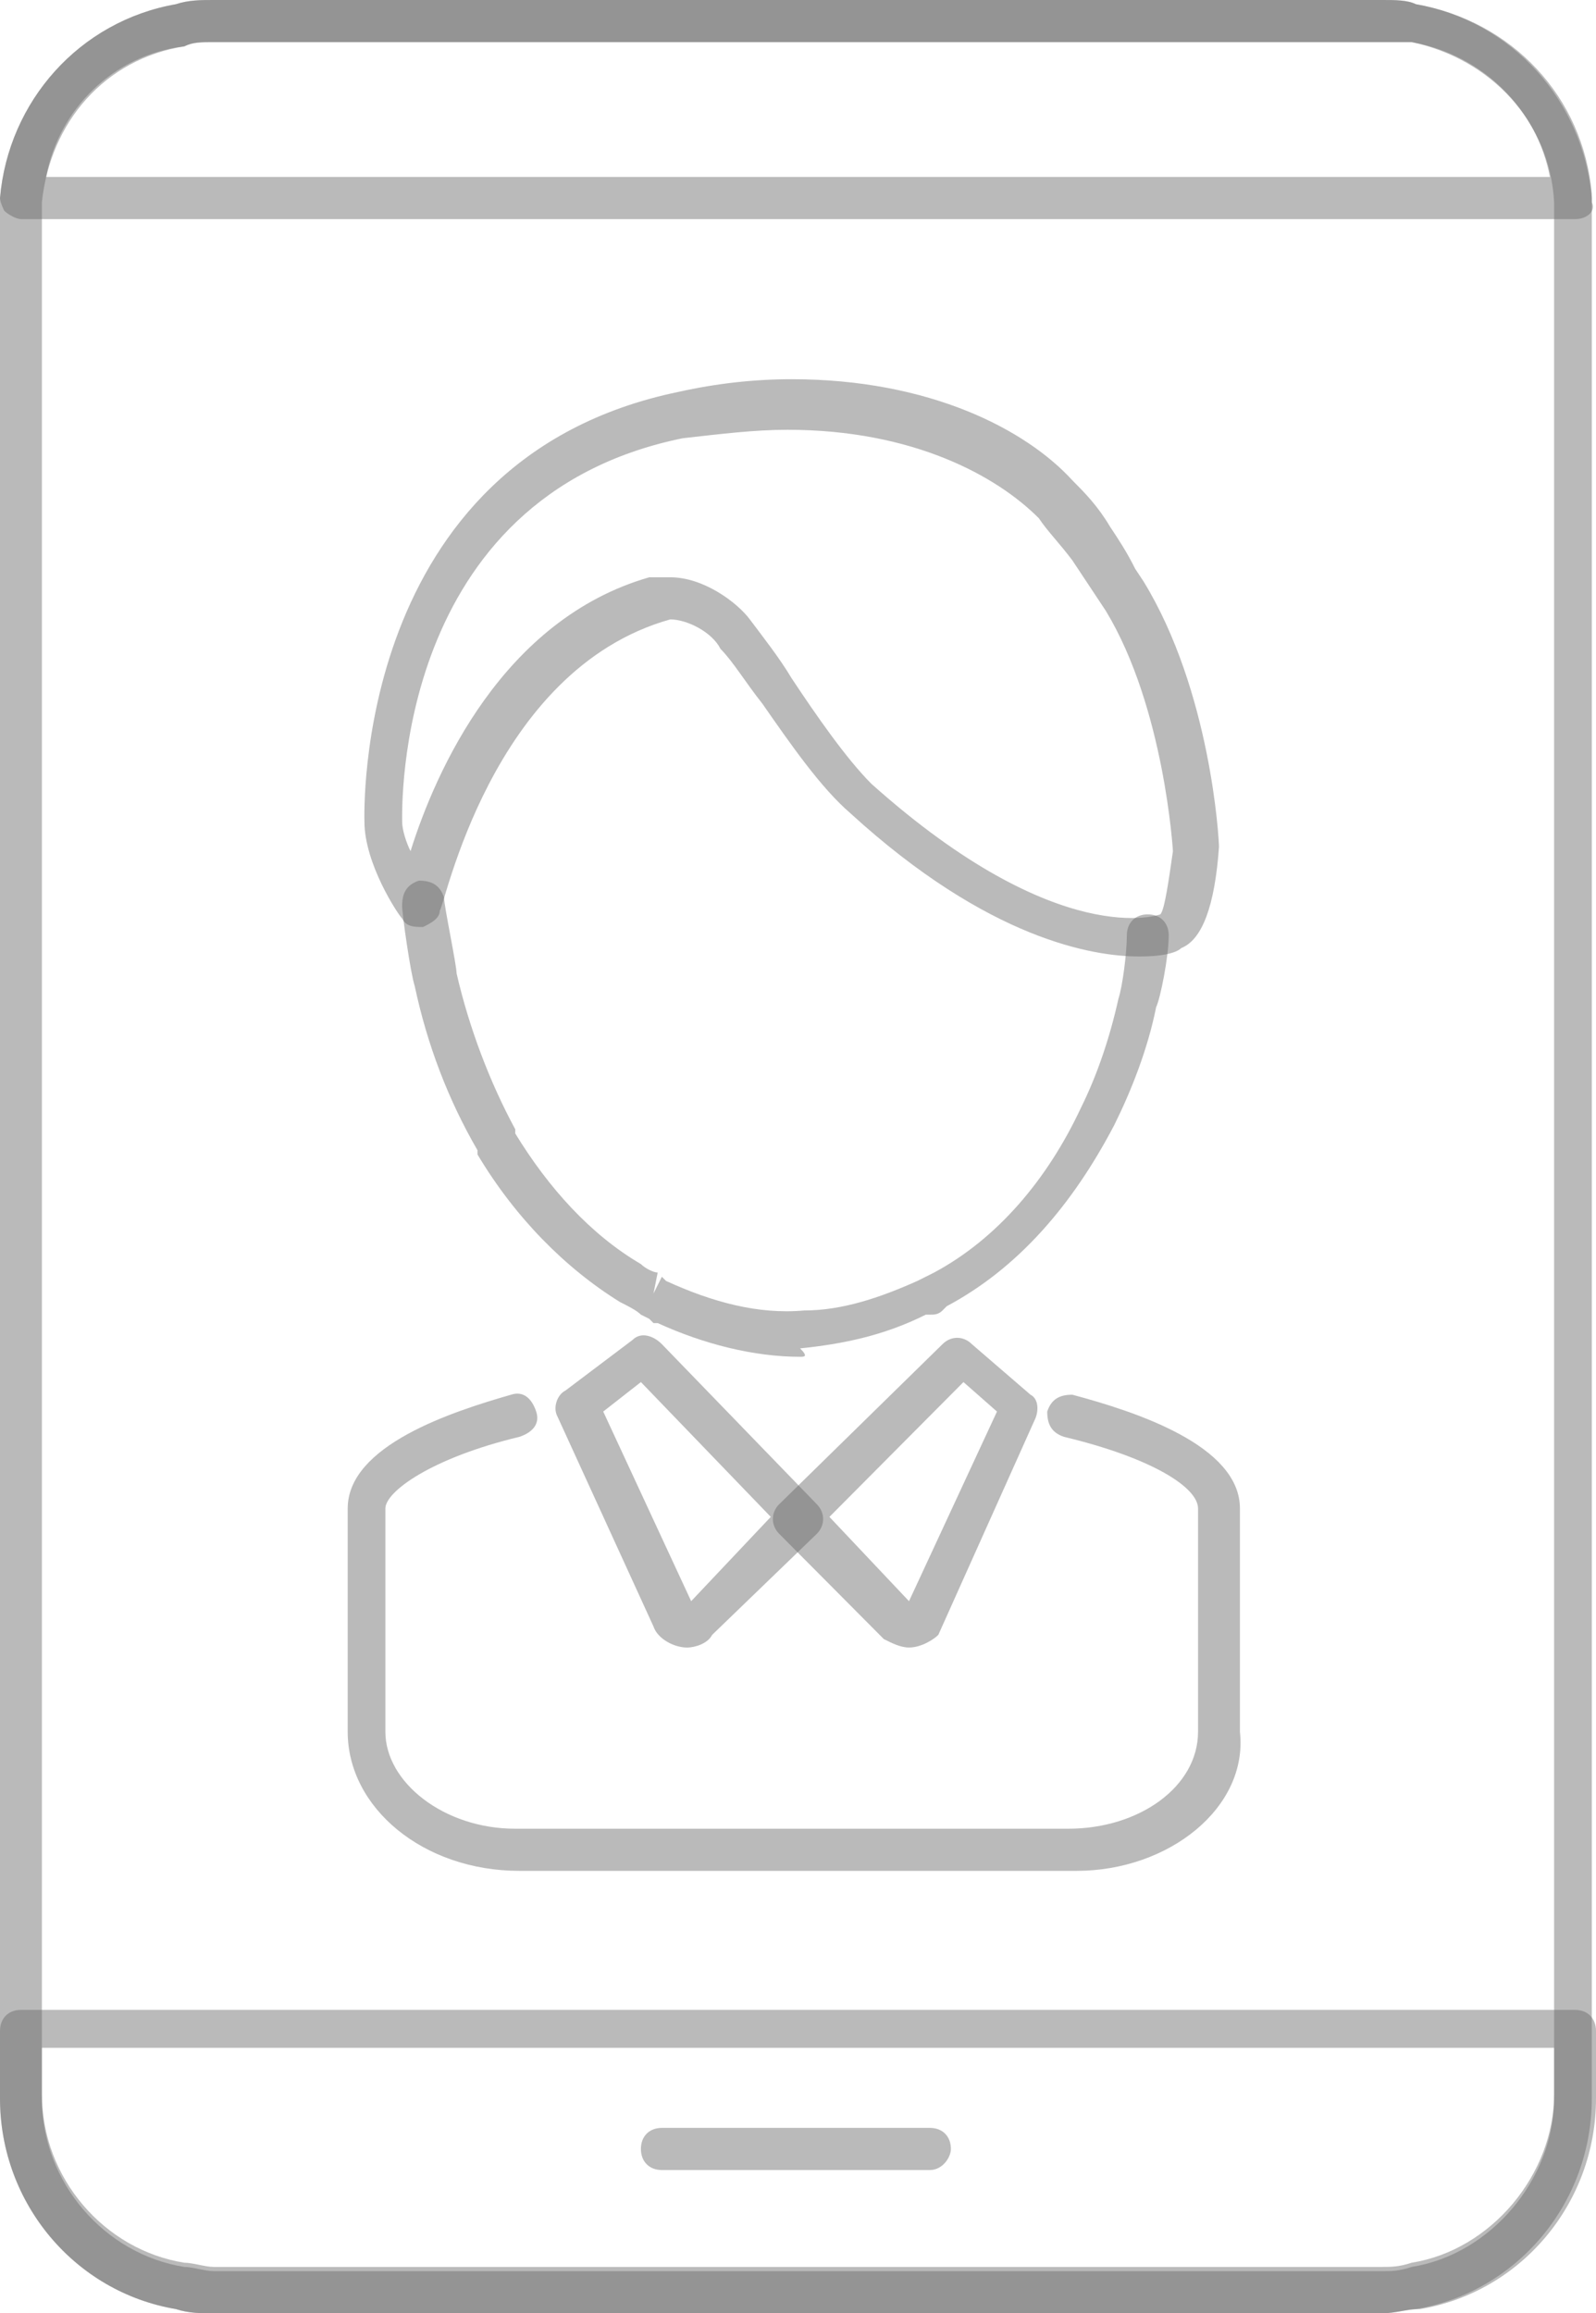
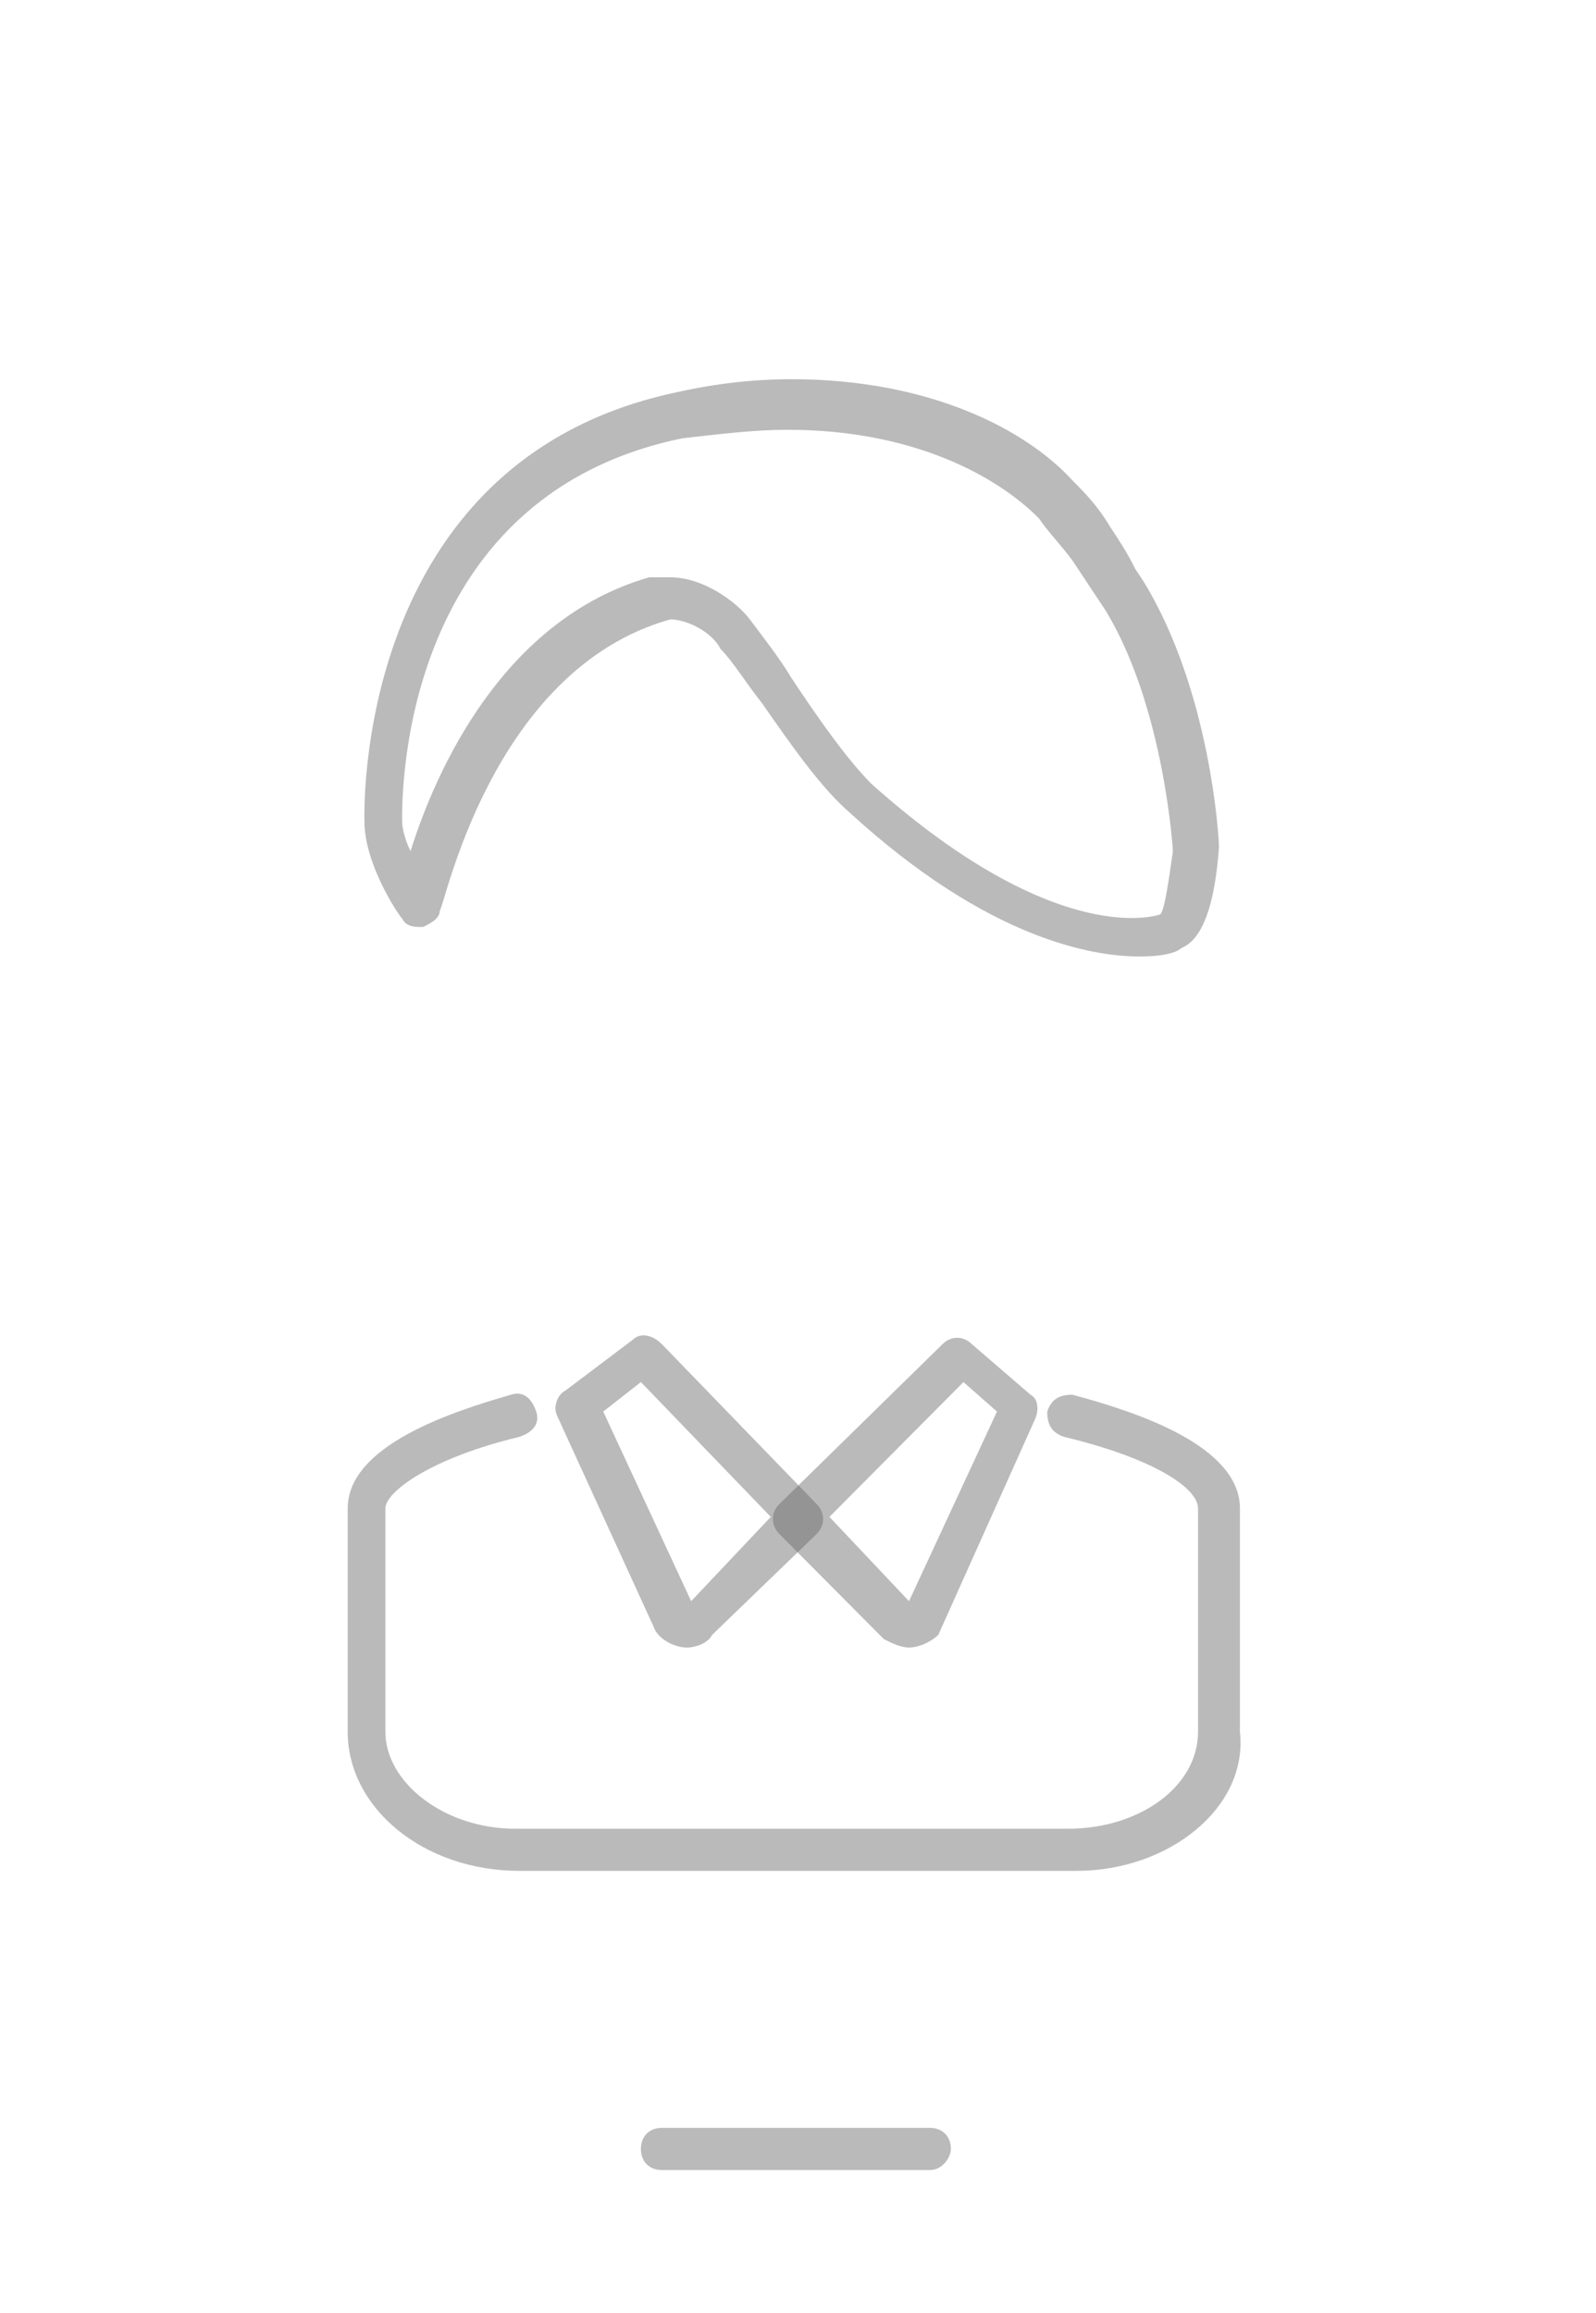
<svg xmlns="http://www.w3.org/2000/svg" width="49" height="71" viewBox="0 0 49 71" fill="none">
  <g clip-path="url(#clip0_482_8982)">
-     <path d="M42.441 71H6.559C6.173 71 5.787 71 5.402 70.871C2.315 70.353 0 67.638 0 64.404V6.596C0 6.466 0 6.208 0 6.078C0.257 3.104 2.444 0.647 5.402 0.129C5.787 0 6.173 0 6.559 0H42.441C42.827 0 43.213 0 43.47 0.129C46.428 0.647 48.614 3.104 48.871 6.078C48.871 6.208 48.871 6.337 48.871 6.596V64.404C48.871 67.638 46.556 70.353 43.47 70.871C43.213 70.871 42.827 71 42.441 71ZM6.559 1.293C6.173 1.293 5.916 1.293 5.659 1.423C3.215 1.811 1.543 3.75 1.286 6.208C1.286 6.337 1.286 6.466 1.286 6.596V64.404C1.286 66.991 3.215 69.189 5.659 69.577C5.916 69.577 6.302 69.707 6.559 69.707H42.441C42.698 69.707 42.955 69.707 43.341 69.577C45.785 69.189 47.714 66.862 47.714 64.404V6.596C47.714 6.466 47.714 6.337 47.714 6.208C47.585 3.75 45.785 1.811 43.341 1.293C43.084 1.293 42.827 1.293 42.441 1.293H6.559Z" fill="#666666" fill-opacity="0.45" />
-     <path d="M48.357 6.725H0.643C0.514 6.725 0.257 6.596 0.129 6.466C0.129 6.466 0 6.208 0 6.078C0.257 3.104 2.444 0.647 5.402 0.129C5.787 0 6.173 0 6.559 0H42.441C42.827 0 43.213 0 43.47 0.129C46.428 0.647 48.614 2.974 48.871 5.949C48.871 6.078 48.871 6.078 48.871 6.208C49 6.466 48.743 6.725 48.357 6.725ZM1.415 5.432H47.585C47.2 3.362 45.528 1.681 43.341 1.293C43.084 1.293 42.827 1.293 42.441 1.293H6.559C6.173 1.293 5.916 1.293 5.659 1.423C3.472 1.681 1.801 3.362 1.415 5.432Z" fill="#666666" fill-opacity="0.45" />
-     <path d="M42.441 71H6.559C6.173 71 5.787 71 5.402 70.871C2.315 70.353 0 67.638 0 64.404V62.335C0 61.947 0.257 61.688 0.643 61.688H48.357C48.743 61.688 49 61.947 49 62.335V64.404C49 67.638 46.685 70.353 43.598 70.871C43.213 70.871 42.827 71 42.441 71ZM1.286 62.852V64.275C1.286 66.862 3.215 69.06 5.659 69.448C5.916 69.448 6.302 69.577 6.559 69.577H42.441C42.698 69.577 42.955 69.577 43.341 69.448C45.785 69.06 47.714 66.732 47.714 64.275V62.852H1.286Z" fill="#666666" fill-opacity="0.45" />
    <path d="M33.053 57.421H15.947C12.989 57.421 10.675 55.481 10.675 53.153V46.299C10.675 44.359 13.89 43.324 15.69 42.807C16.076 42.678 16.333 42.936 16.462 43.324C16.591 43.712 16.333 43.971 15.947 44.1C13.247 44.747 11.832 45.782 11.832 46.299V53.153C11.832 54.705 13.633 56.128 15.819 56.128H32.795C34.982 56.128 36.782 54.834 36.782 53.153V46.299C36.782 45.652 35.367 44.747 32.667 44.1C32.281 43.971 32.152 43.712 32.152 43.324C32.281 42.936 32.538 42.807 32.924 42.807C34.853 43.324 38.068 44.359 38.068 46.299V53.153C38.325 55.481 35.882 57.421 33.053 57.421Z" fill="#666666" fill-opacity="0.45" />
-     <path d="M24.564 41.643C23.15 41.643 21.606 41.255 20.192 40.608H20.063L19.934 40.479L19.677 40.35C19.549 40.221 19.291 40.091 19.034 39.962C17.362 38.927 15.819 37.375 14.661 35.435C14.661 35.435 14.661 35.435 14.661 35.306C13.761 33.754 13.118 32.073 12.732 30.262C12.604 29.875 12.346 28.064 12.346 27.805C12.346 27.417 12.475 27.159 12.861 27.029C13.247 27.029 13.504 27.159 13.633 27.547C13.633 27.805 14.018 29.616 14.018 29.875C14.404 31.556 15.047 33.237 15.819 34.66C15.819 34.66 15.819 34.66 15.819 34.789C16.848 36.47 18.134 37.893 19.677 38.798C19.806 38.927 20.063 39.057 20.192 39.057L20.063 39.703L20.32 39.186L20.449 39.315C21.863 39.962 23.278 40.35 24.693 40.221C25.85 40.221 27.008 39.833 28.165 39.315L28.68 39.057C30.609 38.022 32.152 36.211 33.181 34.013C33.696 32.978 34.081 31.814 34.339 30.65C34.467 30.262 34.596 29.228 34.596 28.71C34.596 28.323 34.853 28.064 35.239 28.064C35.625 28.064 35.882 28.323 35.882 28.71C35.882 29.357 35.625 30.65 35.496 30.909C35.239 32.202 34.724 33.496 34.21 34.53C32.924 36.987 31.252 38.927 29.066 40.091L28.937 40.221C28.808 40.35 28.68 40.35 28.551 40.35H28.423C27.137 40.996 25.85 41.255 24.564 41.385C24.822 41.643 24.693 41.643 24.564 41.643Z" fill="#666666" fill-opacity="0.45" />
    <path d="M34.982 29.357C33.567 29.357 30.352 28.84 26.108 24.96C25.207 24.184 24.307 22.891 23.407 21.598C22.892 20.951 22.507 20.304 22.121 19.916C21.863 19.399 21.092 19.011 20.577 19.011C15.047 20.563 13.633 27.934 13.504 27.934C13.504 28.193 13.247 28.323 12.989 28.452C12.732 28.452 12.475 28.452 12.347 28.193C12.218 28.064 11.189 26.512 11.189 25.219C11.189 25.089 10.803 14.097 20.835 12.027C21.992 11.769 23.15 11.639 24.307 11.639C28.551 11.639 31.509 13.191 32.924 14.743C33.31 15.131 33.696 15.519 34.081 16.166C34.339 16.554 34.596 16.942 34.853 17.459L35.11 17.847C37.168 21.209 37.425 25.736 37.425 25.995C37.297 27.805 36.911 28.84 36.268 29.098C36.139 29.228 35.753 29.357 34.982 29.357ZM20.577 17.718C21.606 17.718 22.635 18.494 23.021 19.011C23.407 19.528 23.921 20.175 24.307 20.822C25.079 21.985 25.979 23.279 26.751 24.055C32.538 29.228 35.625 28.064 35.625 28.064C35.753 27.934 35.882 27.029 36.011 26.124C36.011 26.124 35.753 21.727 33.953 18.752L33.696 18.364C33.438 17.976 33.181 17.588 32.924 17.2C32.538 16.683 32.152 16.295 31.895 15.907C30.609 14.614 28.037 13.191 24.178 13.191C23.15 13.191 22.121 13.321 20.963 13.45C12.089 15.261 12.347 24.831 12.347 25.219C12.347 25.477 12.475 25.865 12.604 26.124C13.375 23.667 15.433 19.011 19.934 17.718C20.32 17.718 20.449 17.718 20.577 17.718Z" fill="#666666" fill-opacity="0.45" />
    <path d="M21.092 50.567C20.706 50.567 20.192 50.308 20.063 49.92L17.105 43.454C16.976 43.195 17.105 42.807 17.362 42.678L19.42 41.126C19.677 40.867 20.063 40.996 20.32 41.255L25.079 46.17C25.336 46.428 25.336 46.816 25.079 47.075L21.863 50.179C21.735 50.437 21.349 50.567 21.092 50.567ZM18.52 43.324L21.22 49.144L23.664 46.557L19.677 42.419L18.52 43.324Z" fill="#666666" fill-opacity="0.45" />
    <path d="M27.908 50.566C27.651 50.566 27.394 50.437 27.136 50.308L23.921 47.075C23.664 46.816 23.664 46.428 23.921 46.169L28.937 41.255C29.194 40.996 29.58 40.996 29.837 41.255L31.638 42.807C31.895 42.936 31.895 43.324 31.766 43.583L28.808 50.178C28.68 50.308 28.294 50.566 27.908 50.566ZM25.465 46.557L27.908 49.144L30.609 43.324L29.58 42.419L25.465 46.557Z" fill="#666666" fill-opacity="0.45" />
    <path d="M28.551 66.603H20.32C19.934 66.603 19.677 66.344 19.677 65.956C19.677 65.568 19.934 65.31 20.32 65.31H28.551C28.937 65.31 29.194 65.568 29.194 65.956C29.194 66.215 28.937 66.603 28.551 66.603Z" fill="#666666" fill-opacity="0.45" />
  </g>
  <defs>
    <clipPath id="clip0_482_8982">
      <rect width="49" height="71" fill="white" />
    </clipPath>
  </defs>
</svg>